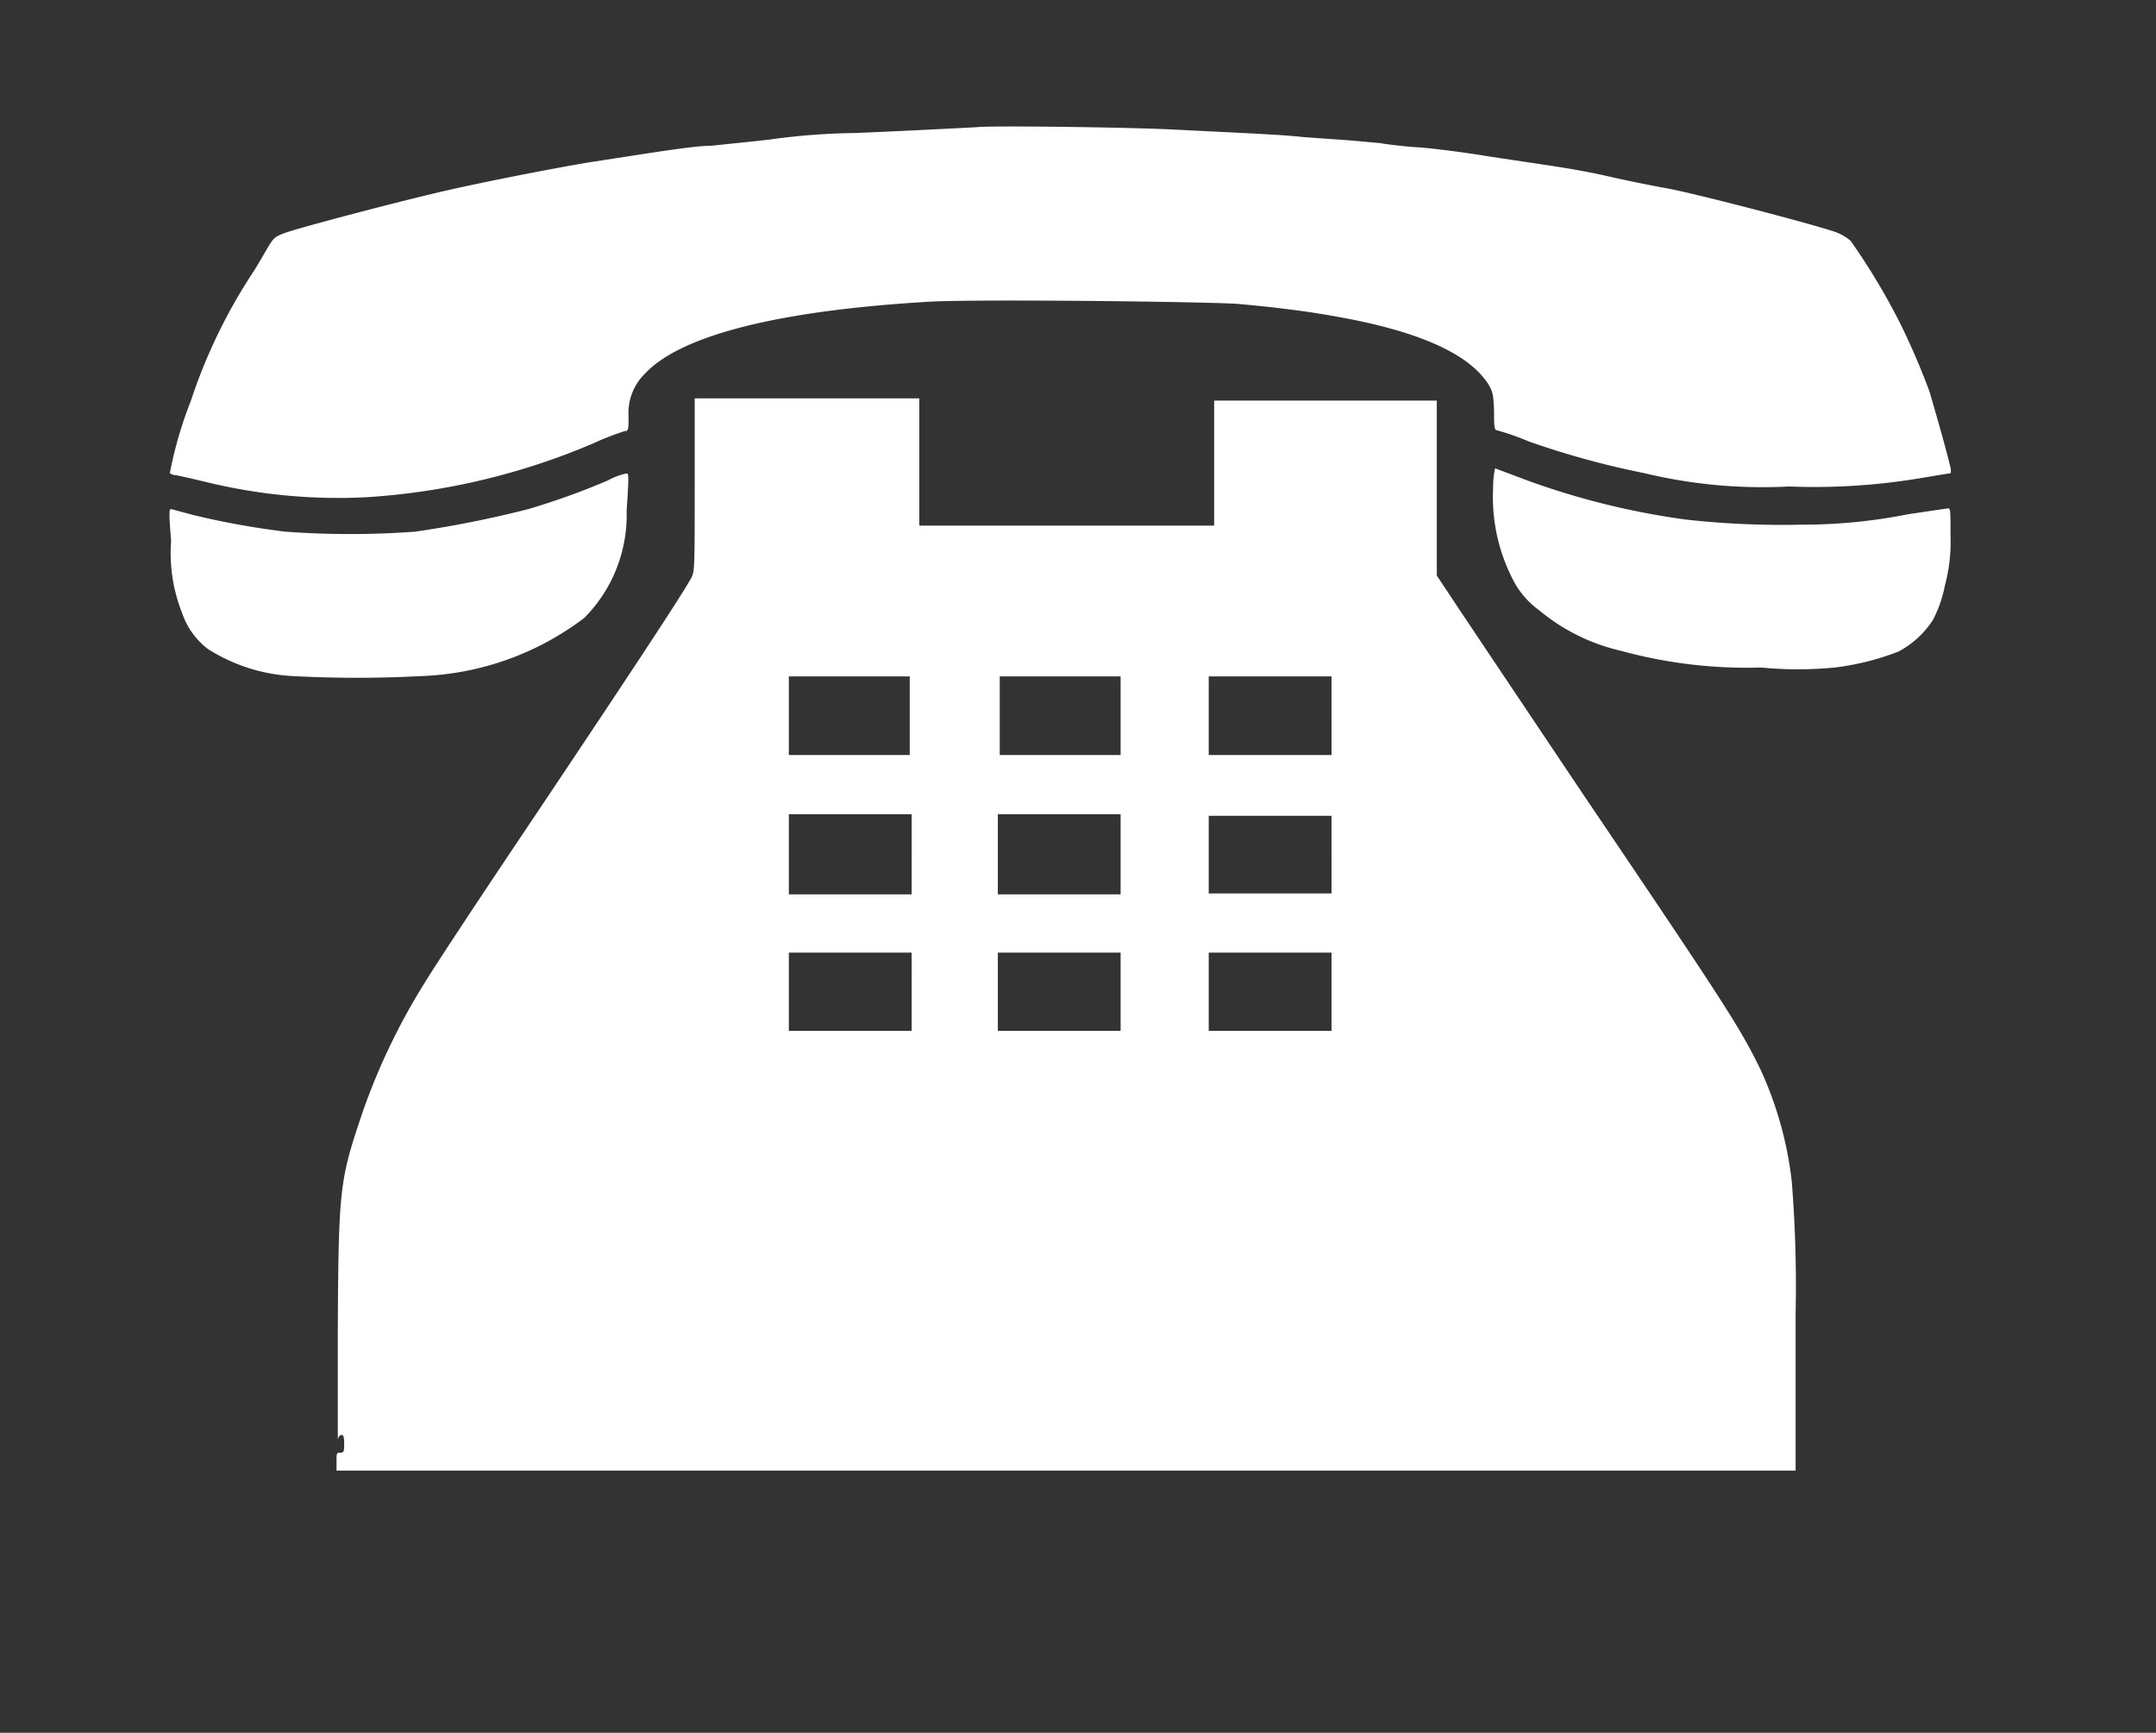
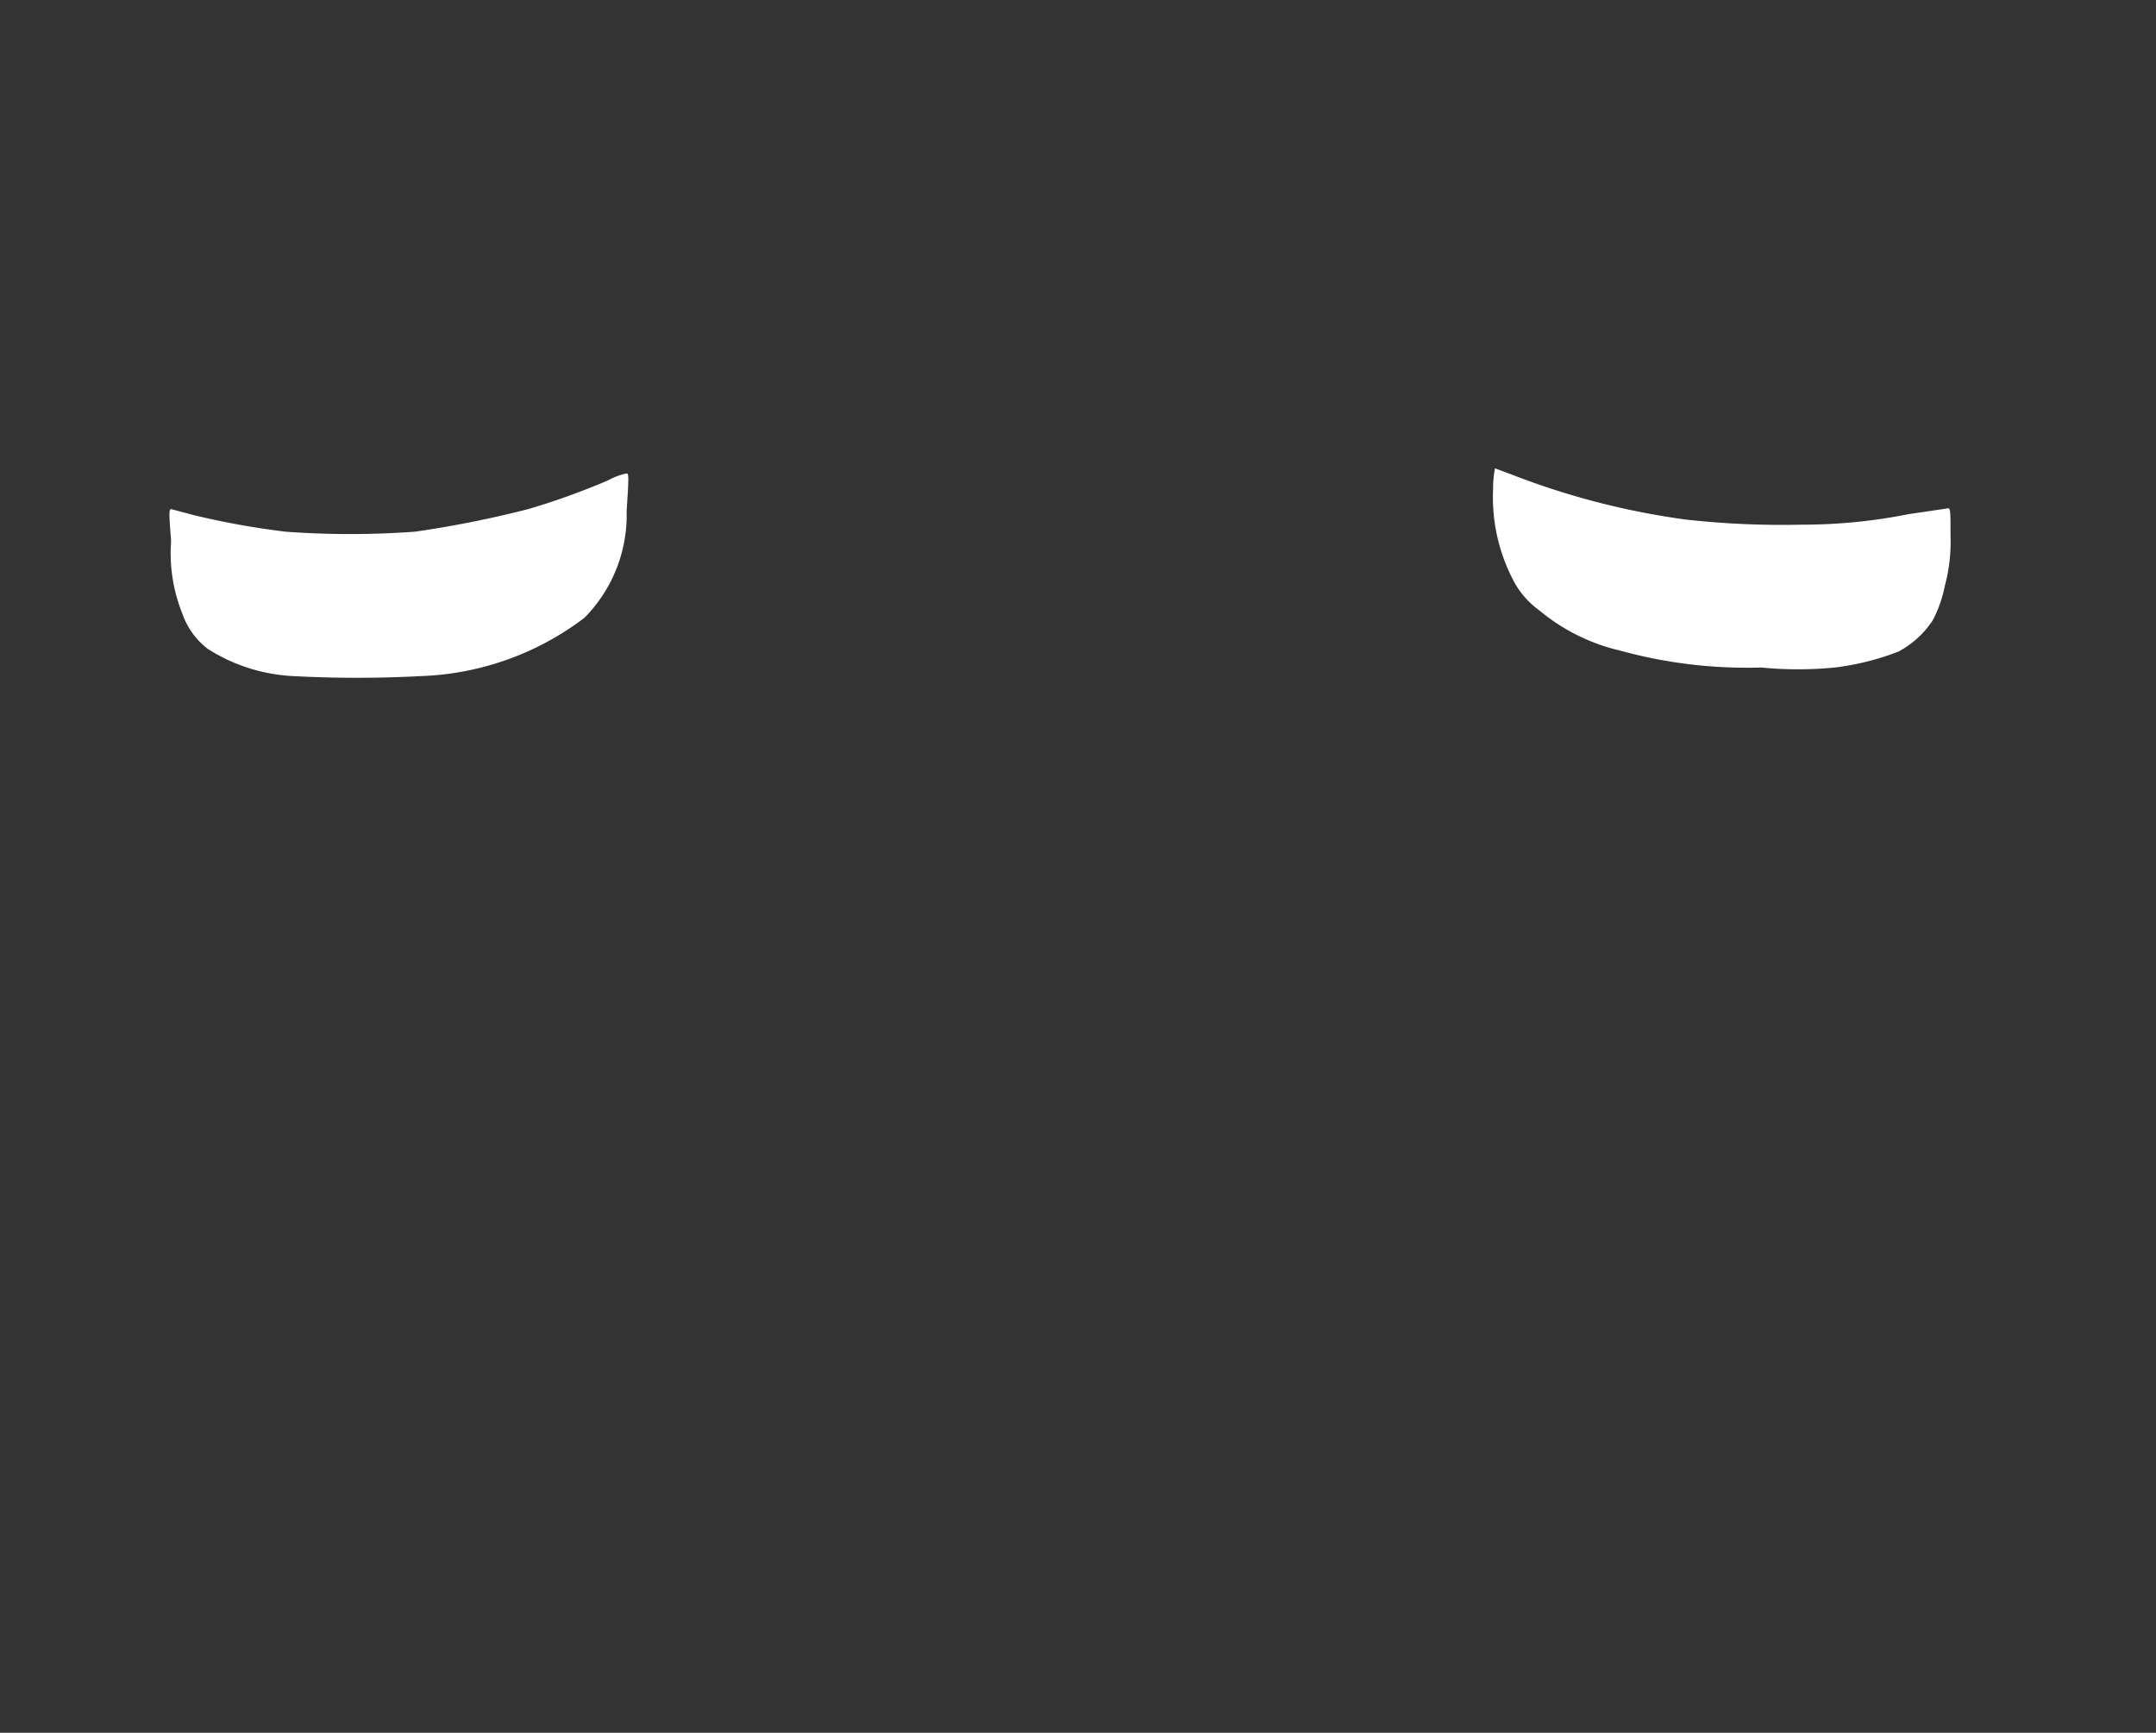
<svg xmlns="http://www.w3.org/2000/svg" id="Layer_1" data-name="Layer 1" viewBox="0 0 67.78 54.46">
  <rect x="0" y="0" width="67.78" height="54.46" fill="#333333" stroke="none" />
  <defs>
    <style>.cls-1{fill:#fff;}</style>
  </defs>
-   <path class="cls-1" d="M30.68,4c-.09,0-1.43.08-3.77.18a21,21,0,0,0-2.74.21l-1.8.19c-.55,0-1.74.2-3.77.51-1,.16-3.69.68-5,1-1.55.37-4.36,1.11-4.72,1.26S8.6,7.5,8,8.49A17,17,0,0,0,6,12.6a12.58,12.58,0,0,0-.66,2.27.31.31,0,0,0,.14.06c.06,0,.5.1,1,.22a17.52,17.52,0,0,0,5,.48,21.59,21.59,0,0,0,7.16-1.69,8.63,8.63,0,0,1,1-.39c.12,0,.12-.06.12-.47a1.73,1.73,0,0,1,.51-1.33c1.14-1.23,4.29-2,9-2.27,1.56-.08,8.52,0,9.63.07,1.33.12,2.32.25,3.28.43,2.5.46,4,1.16,4.6,2.08.15.25.17.32.19.86,0,.38,0,.6.08.6a8.25,8.25,0,0,1,1,.35,26.45,26.45,0,0,0,3.64,1,15.87,15.87,0,0,0,4.56.42A20.12,20.12,0,0,0,60.54,15l.79-.13v-.12c-.1-.48-.54-2-.67-2.44a22.59,22.59,0,0,0-.92-2.14,20.57,20.57,0,0,0-1.56-2.6,1.59,1.59,0,0,0-.43-.26c-.47-.19-4.41-1.22-5.34-1.39-.51-.09-1.39-.27-1.95-.4s-1.31-.25-1.63-.3l-2-.3c-.78-.13-1.79-.26-2.26-.29s-1-.1-1.17-.13l-1-.09L41,4.31c-.69-.07-1.08-.09-4.15-.24C35.5,4,31,3.94,30.68,4Z" />
  <path class="cls-1" d="M46.94,15.36a5.63,5.63,0,0,0,.7,3,2.73,2.73,0,0,0,.76.83,6.14,6.14,0,0,0,2.54,1.26,15,15,0,0,0,4.43.53,11.89,11.89,0,0,0,2.31,0,8.26,8.26,0,0,0,2-.5,2.91,2.91,0,0,0,1.09-1,4,4,0,0,0,.37-1.06,5.36,5.36,0,0,0,.18-1.59c0-.81,0-.87-.1-.85L60,16.16a17,17,0,0,1-3.34.33A27.46,27.46,0,0,1,53,16.33a23.9,23.9,0,0,1-5.41-1.39L47,14.72A3.14,3.14,0,0,0,46.94,15.36Z" />
  <path class="cls-1" d="M19.11,15.1a22.59,22.59,0,0,1-2.5.9,33.45,33.45,0,0,1-3.56.71,27.78,27.78,0,0,1-4.08,0,25.16,25.16,0,0,1-2.88-.52L5.38,16c-.07,0-.07.15,0,1a5.1,5.1,0,0,0,.35,2.28,2.37,2.37,0,0,0,.81,1.12,5.5,5.5,0,0,0,2.68.85,38.05,38.05,0,0,0,4,0,9,9,0,0,0,5.15-1.83,4.59,4.59,0,0,0,1.33-3.36c.07-1.05.07-1.18,0-1.18A2.07,2.07,0,0,0,19.11,15.1Z" />
-   <path class="cls-1" d="M21.84,15.25c0,2.56,0,2.72-.11,2.92-.31.56-2.06,3.22-5.65,8.57-1.22,1.82-2.46,3.7-2.76,4.2a20.12,20.12,0,0,0-2,4.25c-.64,1.92-.68,2.25-.7,6.68v3.41c0-.1.06-.18.12-.18s.08.07.08.28,0,.28-.12.28-.12,0-.12.28v.28H56.45V41.31a41.39,41.39,0,0,0-.12-4.17,11.52,11.52,0,0,0-1-3.56c-.65-1.32-1.09-2-5.59-8.66L46,19.34l-.83-1.25v-5.5h-7v3.93H28.9v-4H21.84ZM28.6,22.5v1.23H24.8V21.26h3.8Zm6.63,0v1.23h-3.8V21.26h3.8Zm6.63,0v1.23H38V21.26h3.86Zm-13.2,4.35v1.26H24.8V25.59h3.86Zm6.57,0v1.26H31.37V25.59h3.86Zm6.63,0v1.23H38V25.64h3.86Zm-13.2,4.29V32.4H24.8V29.94h3.86Zm6.57,0V32.4H31.37V29.94h3.86Zm6.63,0V32.4H38V29.94h3.86Z" />
</svg>